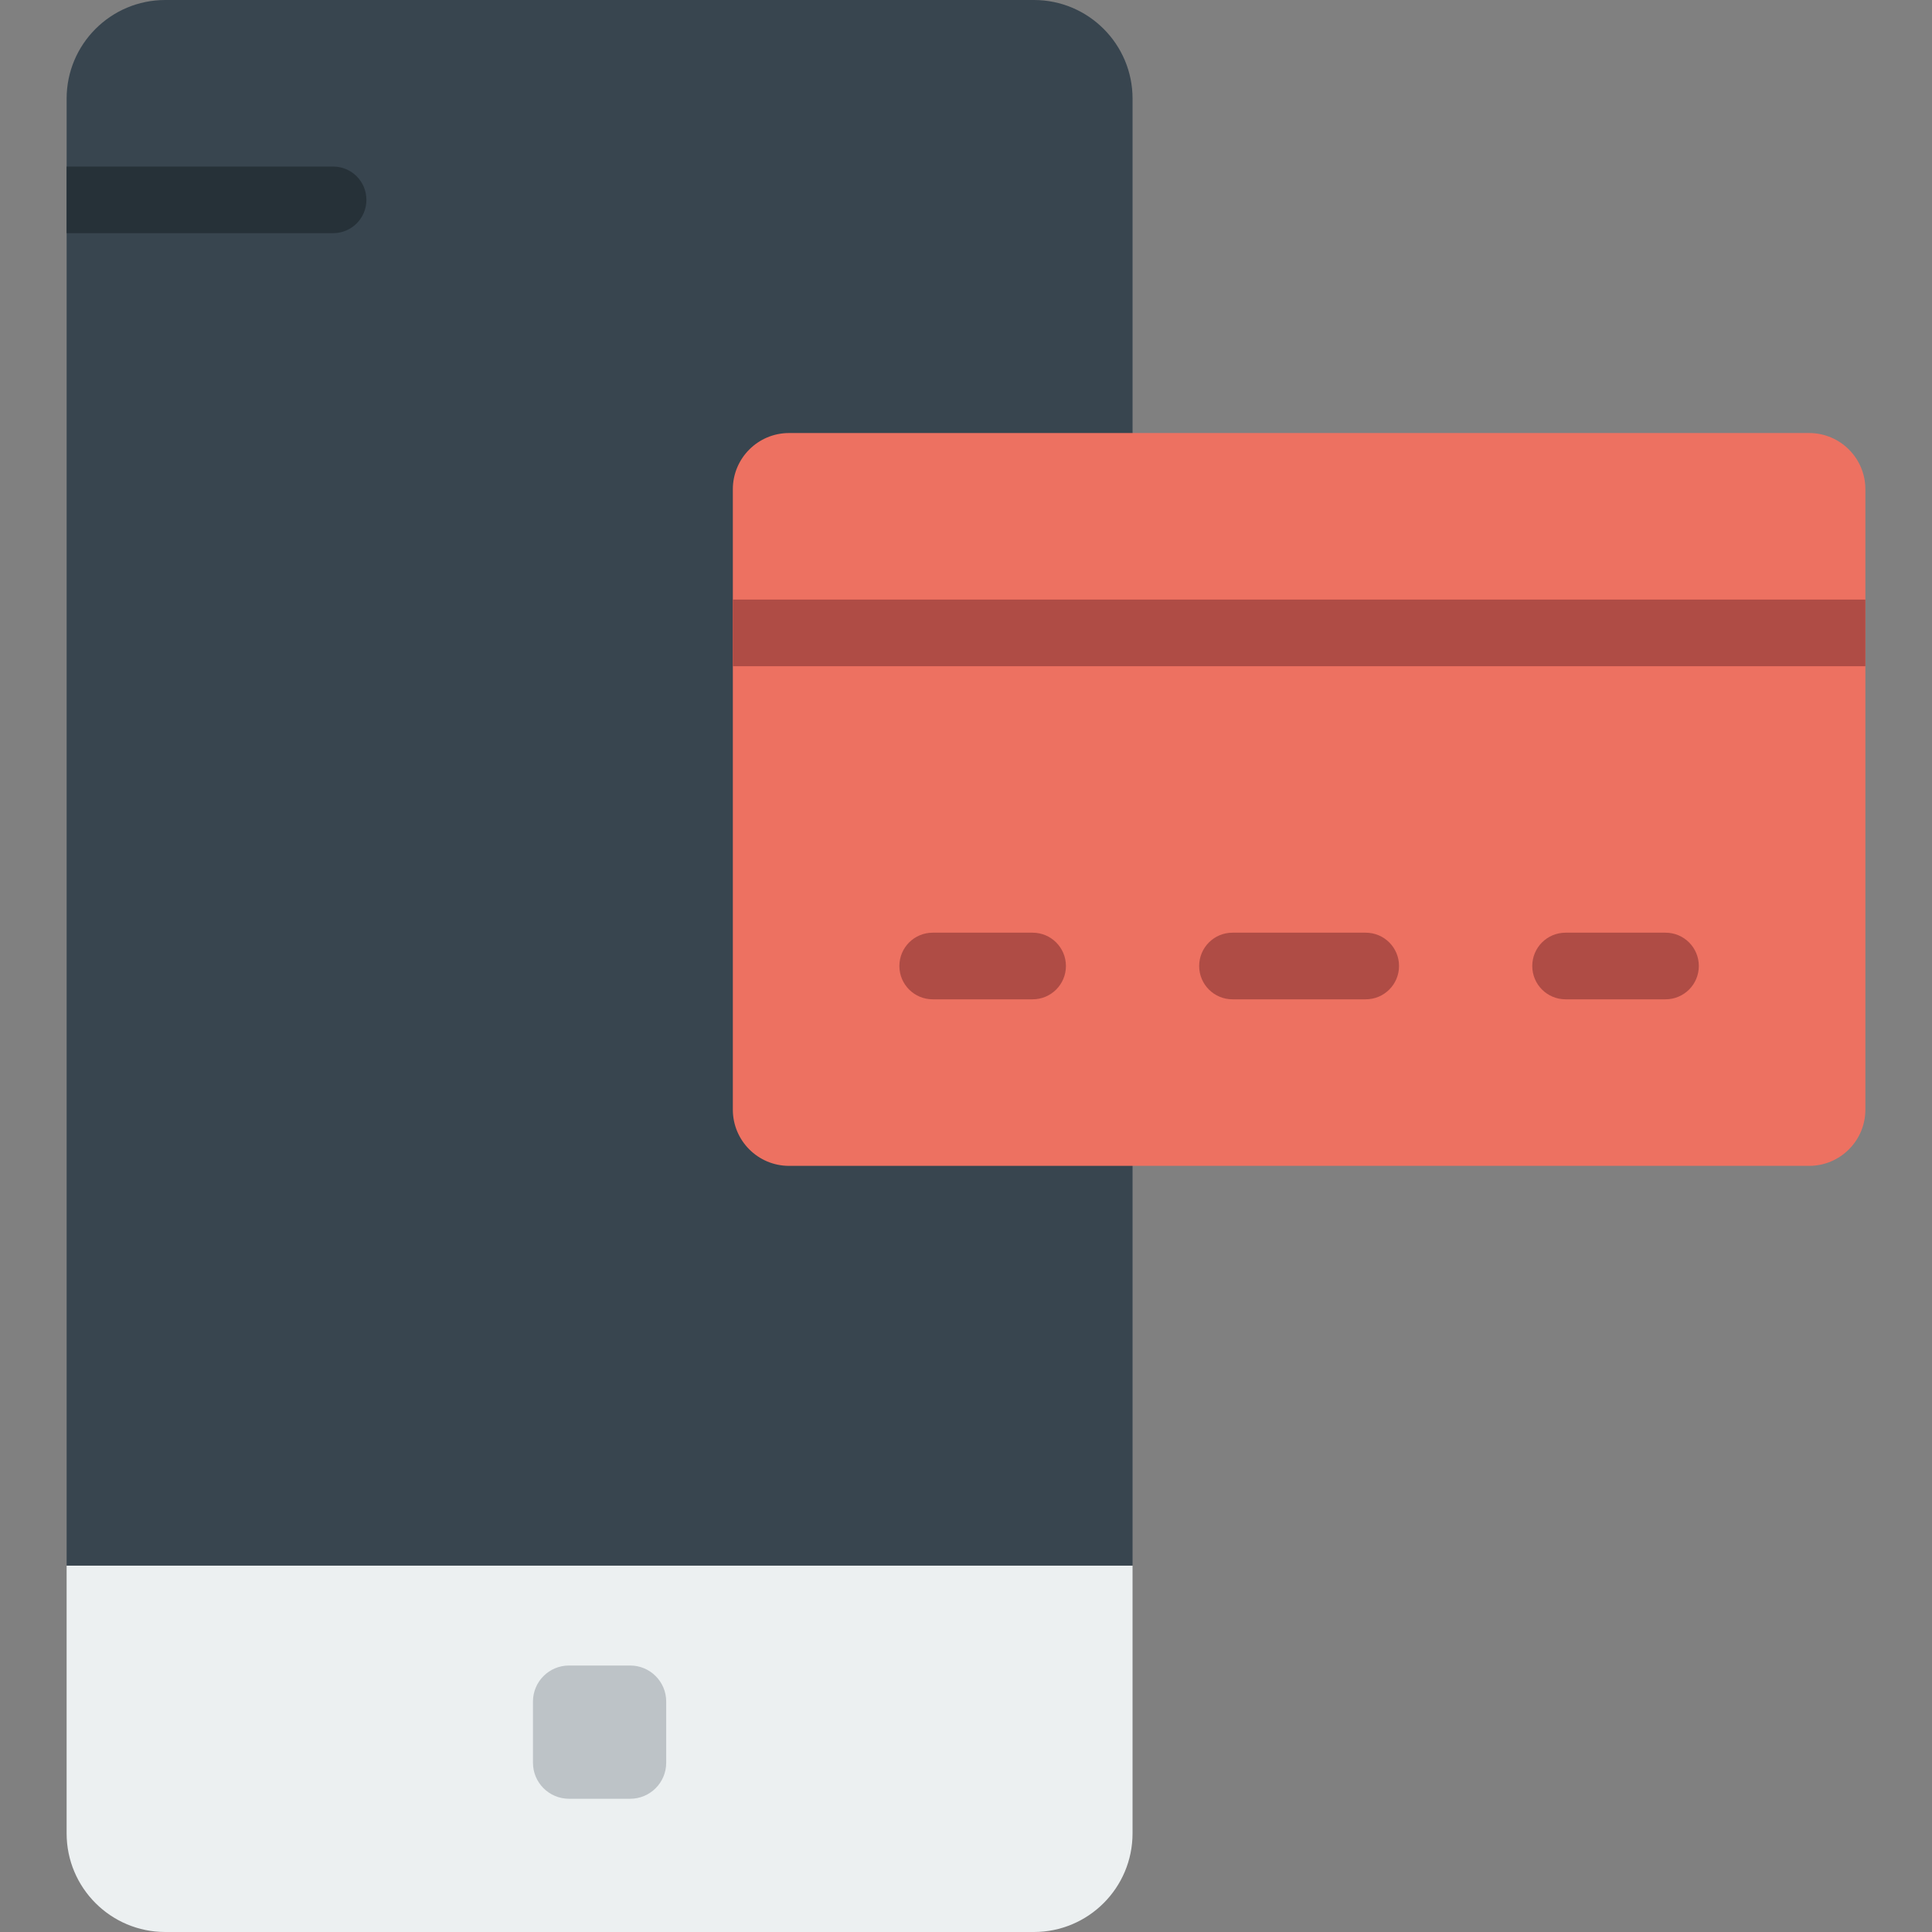
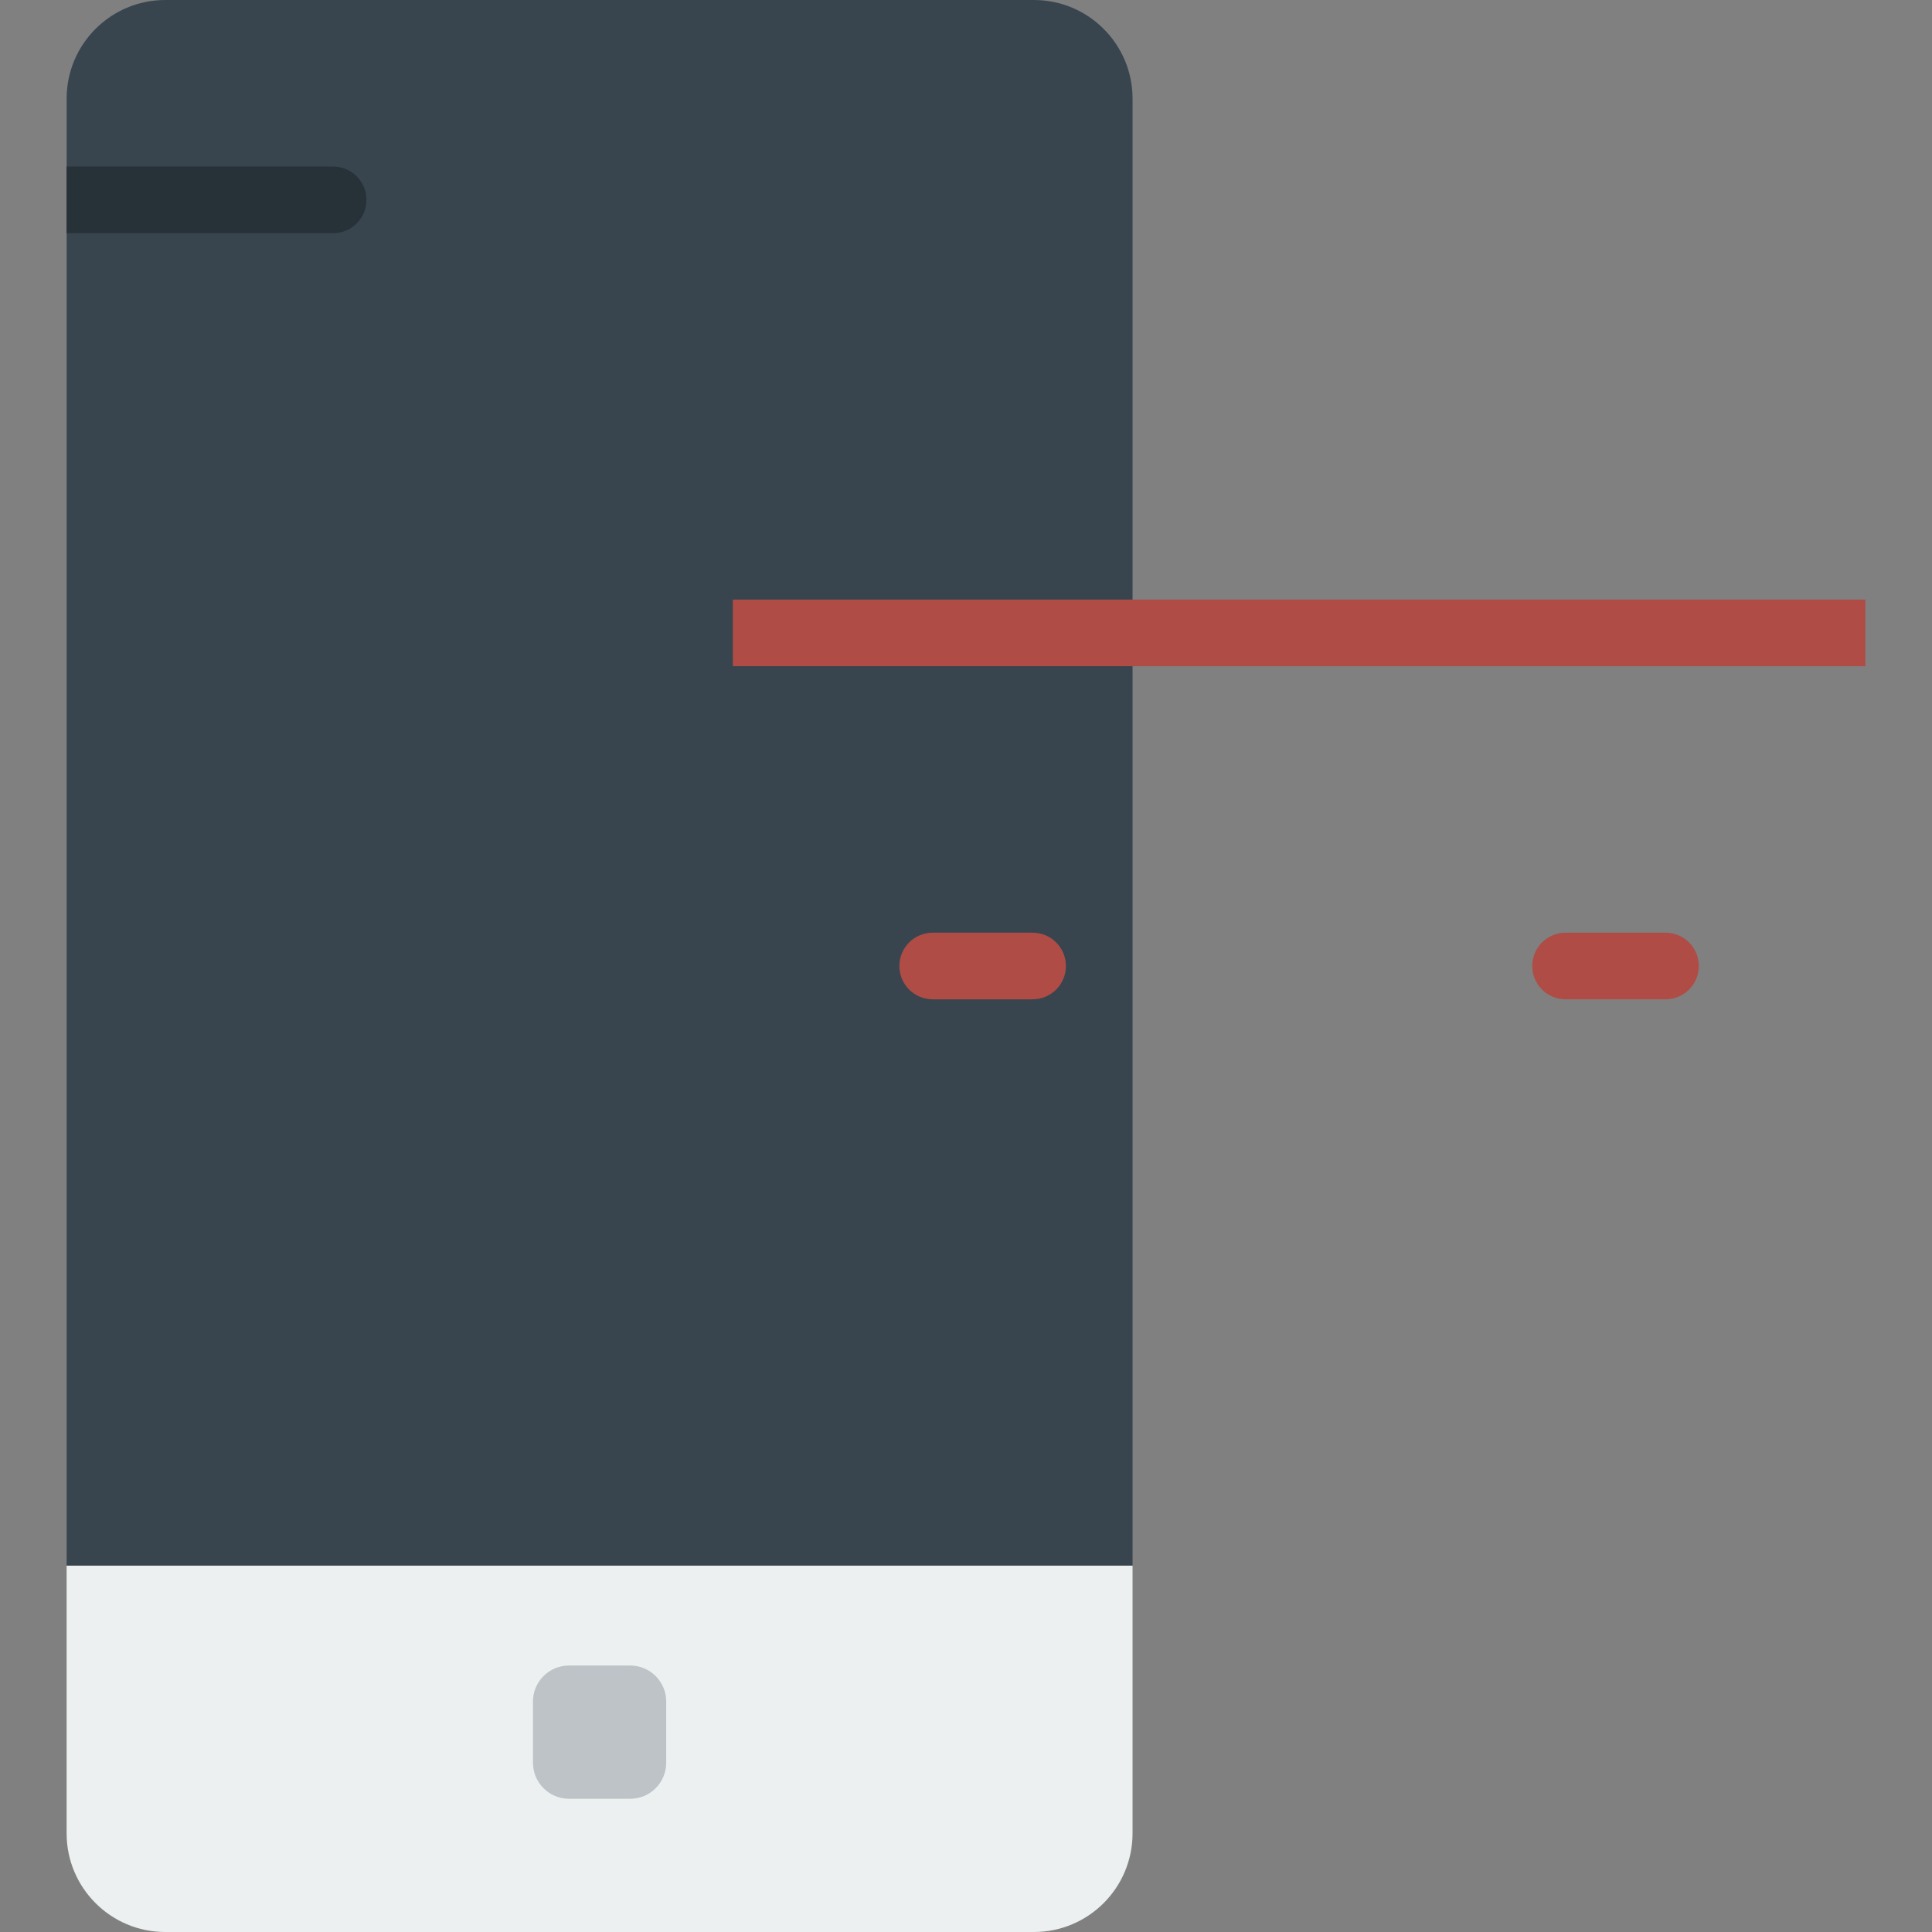
<svg xmlns="http://www.w3.org/2000/svg" version="1.1" id="Layer_1" x="0px" y="0px" viewBox="0 0 512 512" style="enable-background:new 0 0 512 512;" xml:space="preserve">
  <rect x="0" y="0" width="512" height="512" fill="#808080" stroke="none" />
  <g>
    <path style="fill:#ECF0F1;" d="M17.654,414.897v70.956c0,14.442,11.705,26.147,26.147,26.147h230.188   c14.442,0,26.147-11.705,26.147-26.147v-70.956H17.654z" />
    <path style="fill:#38454F;" d="M273.993,0H43.796C29.363,0,17.657,11.705,17.657,26.147v388.749H300.14V291.125V88.276V26.147   C300.14,11.705,288.435,0,273.993,0" />
    <path style="fill:#BDC3C7;" d="M167,476.69h-16.207c-5.279,0-9.551-4.273-9.551-9.551v-16.207c0-5.279,4.273-9.551,9.551-9.551H167   c5.279,0,9.551,4.273,9.551,9.551v16.207C176.551,472.417,172.279,476.69,167,476.69" />
    <path style="fill:#263138;" d="M88.275,61.793c4.882,0,8.828-3.946,8.828-8.828s-3.946-8.828-8.828-8.828H17.654v17.655H88.275z" />
-     <path style="fill:#ED7161;" d="M479.436,308.966H209.109c-8.227,0-14.901-6.674-14.901-14.91V129.668   c0-8.236,6.674-14.91,14.901-14.91h270.327c8.236,0,14.91,6.674,14.91,14.91v164.387   C494.346,302.292,487.672,308.966,479.436,308.966" />
    <g>
      <polygon style="fill:#AF4C45;" points="194.206,176.552 494.344,176.552 494.344,158.897 194.206,158.897   " />
      <path style="fill:#AF4C45;" d="M441.378,264.828h-26.483c-4.882,0-8.828-3.946-8.828-8.828s3.946-8.828,8.828-8.828h26.483    c4.882,0,8.828,3.946,8.828,8.828S446.26,264.828,441.378,264.828" />
-       <path style="fill:#AF4C45;" d="M361.93,264.828h-35.31c-4.873,0-8.828-3.946-8.828-8.828s3.955-8.828,8.828-8.828h35.31    c4.873,0,8.828,3.946,8.828,8.828S366.803,264.828,361.93,264.828" />
      <path style="fill:#AF4C45;" d="M273.654,264.828h-26.483c-4.873,0-8.828-3.946-8.828-8.828s3.955-8.828,8.828-8.828h26.483    c4.873,0,8.828,3.946,8.828,8.828S278.527,264.828,273.654,264.828" />
    </g>
  </g>
  <g>
</g>
  <g>
</g>
  <g>
</g>
  <g>
</g>
  <g>
</g>
  <g>
</g>
  <g>
</g>
  <g>
</g>
  <g>
</g>
  <g>
</g>
  <g>
</g>
  <g>
</g>
  <g>
</g>
  <g>
</g>
  <g>
</g>
</svg>